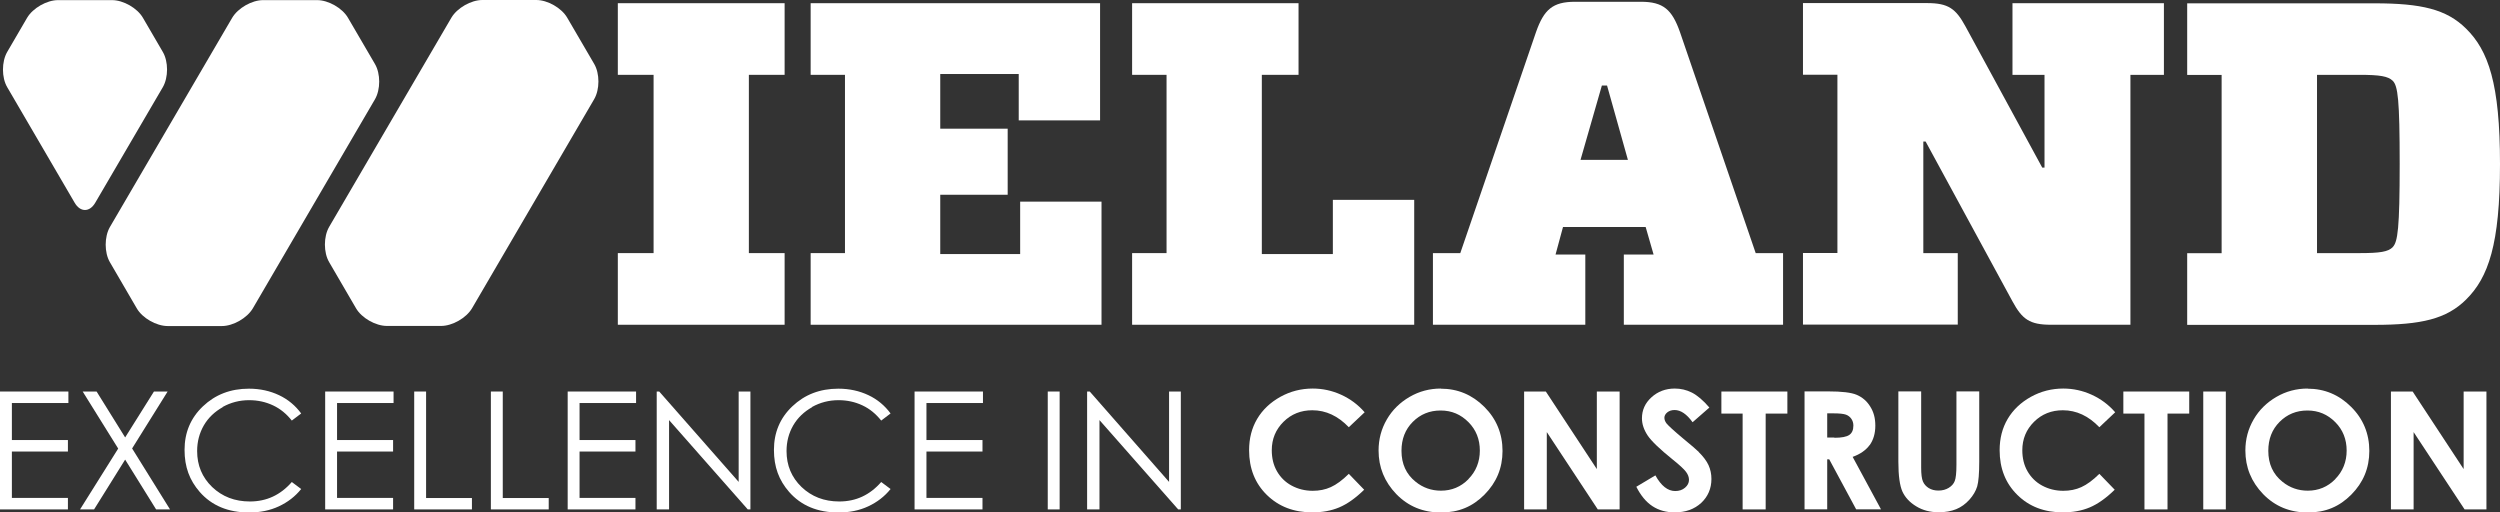
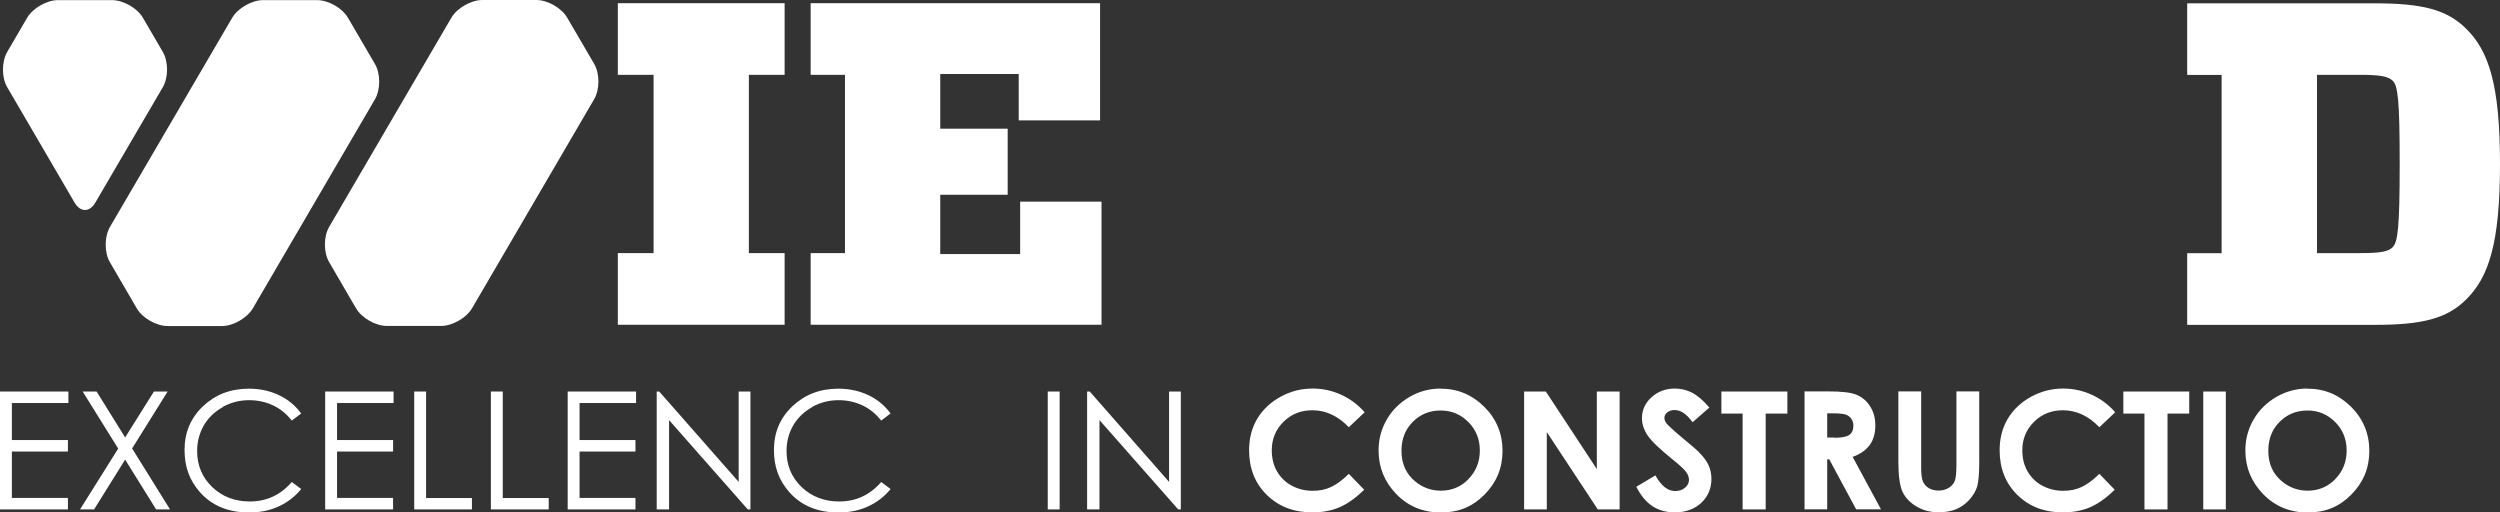
<svg xmlns="http://www.w3.org/2000/svg" width="200" height="41" viewBox="0 0 200 41" fill="none">
  <rect x="0" y="0" width="200" height="41" fill="#333333" stroke="none" />
  <path d="M7.622 16.216L13.026 6.974C13.477 6.196 13.477 4.925 13.026 4.156L11.433 1.423C10.982 0.645 9.868 0.009 8.956 0.009H4.646C3.744 0.009 2.63 0.645 2.169 1.423L0.576 4.156C0.125 4.934 0.125 6.206 0.576 6.974L5.971 16.216C6.422 16.994 7.171 16.994 7.622 16.216Z" fill="white" />
  <path d="M8.793 20.979L10.943 24.67C11.394 25.448 12.508 26.084 13.42 26.084H17.749C18.651 26.084 19.765 25.448 20.226 24.67L29.998 7.942C30.449 7.164 30.449 5.892 29.998 5.124L27.838 1.423C27.387 0.645 26.273 0.009 25.361 0.009H21.051C20.149 0.009 19.035 0.645 18.575 1.423L8.793 18.161C8.342 18.939 8.342 20.211 8.793 20.979Z" fill="white" />
  <path d="M47.535 5.114L45.376 1.414C44.924 0.636 43.811 0 42.899 0H38.589C37.687 0 36.573 0.636 36.112 1.414L26.331 18.152C25.88 18.93 25.88 20.201 26.331 20.97L28.481 24.661C28.932 25.439 30.046 26.075 30.957 26.075H35.287C36.189 26.075 37.303 25.439 37.763 24.661L47.535 7.932C47.987 7.154 47.987 5.883 47.535 5.114Z" fill="white" />
  <path d="M62.769 20.249H59.909V5.987H62.769V0.256H49.426V5.987H52.287V20.249H49.426V25.98H62.769V20.249Z" fill="white" />
  <path d="M88.121 16.131H81.613V20.325H75.22V15.58H80.614V10.295H75.22V5.921H81.498V9.631H88.006V0.256H64.852V5.987H67.598V20.249H64.852V25.98H88.121V16.131Z" fill="white" />
-   <path d="M113.137 15.988H106.628V20.325H100.946V5.987H103.883V0.256H90.569V5.987H93.324V20.249H90.569V25.98H113.137V15.988Z" fill="white" />
-   <path d="M129.897 25.98H142.645V20.249H140.456L134.399 2.571C133.765 0.769 133.065 0.142 131.279 0.142H126C124.214 0.142 123.513 0.769 122.88 2.571L116.823 20.249H114.634V25.98H126.825V20.362H124.444L125.04 18.161H131.653L132.287 20.362H129.906V25.98H129.897ZM126.441 12.791L128.15 6.841H128.563L130.233 12.791H126.441Z" fill="white" />
-   <path d="M156.621 20.249H153.866V11.32H154.048L160.998 24.11C161.776 25.543 162.371 25.98 164.08 25.98H170.434V5.987H173.113V0.256H160.998V5.987H163.561V13.407H163.379L157.245 2.125C156.467 0.693 155.872 0.247 154.164 0.247H144.238V5.978H146.993V20.239H144.238V25.97H156.621V20.239V20.249Z" fill="white" />
  <path d="M200 13.123C200 6.689 199.069 4.042 197.283 2.287C195.719 0.74 193.713 0.266 189.959 0.266H174.975V5.997H177.73V20.258H174.975V25.989H189.959C193.713 25.989 195.719 25.515 197.283 23.968C199.069 22.203 200 19.556 200 13.132V13.123ZM191.418 19.774C191.044 20.144 190.41 20.249 188.74 20.249H185.361V5.987H188.74C190.41 5.987 191.044 6.101 191.418 6.462C191.831 6.87 191.975 7.97 191.975 13.113C191.975 18.256 191.821 19.357 191.418 19.765V19.774Z" fill="white" />
  <path d="M0 40.753H5.433V39.833H0.95V36.123H5.433V35.203H0.95V32.242H5.472V31.322H0V40.753Z" fill="white" />
  <path d="M13.41 31.322H12.316L10.012 34.994L7.727 31.322H6.614L9.455 35.886L6.403 40.753H7.526L10.012 36.768L12.489 40.753H13.602L10.569 35.876L13.41 31.322Z" fill="white" />
  <path d="M17.816 32.555C18.469 32.195 19.17 32.014 19.928 32.014C20.629 32.014 21.262 32.157 21.848 32.432C22.433 32.707 22.923 33.115 23.345 33.646L24.094 33.077C23.633 32.451 23.048 31.957 22.328 31.616C21.608 31.274 20.802 31.094 19.918 31.094C18.44 31.094 17.221 31.568 16.232 32.508C15.244 33.447 14.764 34.614 14.764 35.99C14.764 37.366 15.167 38.419 15.973 39.349C16.933 40.45 18.258 41 19.928 41C20.802 41 21.598 40.839 22.309 40.507C23.019 40.175 23.614 39.719 24.094 39.121L23.345 38.561C22.443 39.596 21.329 40.118 19.995 40.118C18.776 40.118 17.778 39.728 16.971 38.96C16.175 38.191 15.771 37.233 15.771 36.085C15.771 35.326 15.954 34.643 16.309 34.026C16.664 33.419 17.173 32.935 17.816 32.574V32.555Z" fill="white" />
  <path d="M26.014 40.753H31.447V39.833H26.964V36.123H31.447V35.203H26.964V32.242H31.485V31.322H26.014V40.753Z" fill="white" />
  <path d="M34.087 31.322H33.137V40.753H37.754V39.842H34.087V31.322Z" fill="white" />
  <path d="M40.221 31.322H39.27V40.753H43.897V39.842H40.221V31.322Z" fill="white" />
  <path d="M45.414 40.753H50.837V39.833H46.364V36.123H50.837V35.203H46.364V32.242H50.886V31.322H45.414V40.753Z" fill="white" />
  <path d="M59.093 38.552L52.738 31.322H52.537V40.753H53.525V33.608L59.822 40.753H60.034V31.322H59.093V38.552Z" fill="white" />
  <path d="M64.968 32.555C65.62 32.195 66.321 32.014 67.079 32.014C67.78 32.014 68.414 32.157 68.999 32.432C69.585 32.707 70.074 33.115 70.497 33.646L71.246 33.077C70.785 32.451 70.199 31.957 69.479 31.616C68.759 31.274 67.953 31.094 67.07 31.094C65.592 31.094 64.373 31.568 63.384 32.508C62.395 33.447 61.915 34.614 61.915 35.99C61.915 37.366 62.318 38.419 63.125 39.349C64.085 40.45 65.409 41 67.079 41C67.953 41 68.75 40.839 69.46 40.507C70.17 40.175 70.766 39.719 71.246 39.121L70.497 38.561C69.594 39.596 68.481 40.118 67.147 40.118C65.927 40.118 64.929 39.728 64.123 38.96C63.326 38.191 62.923 37.233 62.923 36.085C62.923 35.326 63.105 34.643 63.461 34.026C63.816 33.419 64.325 32.935 64.968 32.574V32.555Z" fill="white" />
-   <path d="M73.165 40.753H78.599V39.833H74.116V36.123H78.599V35.203H74.116V32.242H78.637V31.322H73.165V40.753Z" fill="white" />
  <path d="M84.771 31.322H83.82V40.753H84.771V31.322Z" fill="white" />
  <path d="M93.525 38.552L87.18 31.322H86.969V40.753H87.958V33.608L94.255 40.753H94.466V31.322H93.525V38.552Z" fill="white" />
  <path d="M104.987 32.821C106.072 32.821 107.041 33.276 107.905 34.178L109.172 32.982C108.644 32.375 108.02 31.91 107.291 31.578C106.561 31.246 105.803 31.084 105.016 31.084C104.094 31.084 103.23 31.303 102.424 31.749C101.627 32.195 101.003 32.783 100.571 33.514C100.139 34.244 99.928 35.079 99.928 36.019C99.928 37.47 100.398 38.666 101.349 39.596C102.299 40.526 103.509 40.99 104.987 40.99C105.793 40.99 106.503 40.858 107.137 40.592C107.771 40.326 108.433 39.861 109.134 39.178L107.905 37.907C107.387 38.419 106.907 38.77 106.465 38.969C106.024 39.169 105.544 39.264 105.016 39.264C104.401 39.264 103.835 39.121 103.326 38.846C102.817 38.571 102.433 38.182 102.155 37.698C101.877 37.214 101.742 36.654 101.742 36.019C101.742 35.117 102.059 34.358 102.683 33.741C103.307 33.124 104.075 32.821 104.987 32.821Z" fill="white" />
  <path d="M115.268 31.084C114.375 31.084 113.54 31.303 112.772 31.749C112.004 32.195 111.389 32.792 110.948 33.551C110.506 34.311 110.286 35.136 110.286 36.038C110.286 37.385 110.756 38.542 111.706 39.529C112.657 40.507 113.847 41 115.277 41C116.707 41 117.811 40.526 118.762 39.567C119.712 38.609 120.202 37.451 120.202 36.075C120.202 34.7 119.712 33.504 118.743 32.546C117.773 31.578 116.611 31.094 115.258 31.094L115.268 31.084ZM117.475 38.334C116.871 38.95 116.132 39.254 115.277 39.254C114.519 39.254 113.837 39.017 113.252 38.542C112.493 37.935 112.119 37.11 112.119 36.066C112.119 35.127 112.417 34.358 113.021 33.751C113.626 33.144 114.365 32.84 115.248 32.84C116.132 32.84 116.861 33.153 117.475 33.77C118.09 34.386 118.387 35.155 118.387 36.047C118.387 36.939 118.08 37.708 117.475 38.324V38.334Z" fill="white" />
  <path d="M127.747 37.527L123.667 31.322H121.929V40.753H123.744V34.567L127.823 40.753H129.57V31.322H127.747V37.527Z" fill="white" />
  <path d="M135.906 36.161C135.762 36.009 135.34 35.648 134.648 35.079C133.909 34.462 133.468 34.054 133.314 33.865C133.209 33.722 133.151 33.571 133.151 33.419C133.151 33.267 133.228 33.115 133.381 32.992C133.535 32.868 133.727 32.802 133.967 32.802C134.456 32.802 134.936 33.124 135.407 33.779L136.751 32.603C136.252 32.024 135.781 31.625 135.349 31.407C134.917 31.189 134.466 31.084 133.986 31.084C133.247 31.084 132.623 31.322 132.114 31.787C131.605 32.252 131.356 32.811 131.356 33.466C131.356 33.922 131.509 34.377 131.807 34.832C132.114 35.288 132.786 35.933 133.823 36.768C134.37 37.205 134.725 37.537 134.879 37.745C135.042 37.964 135.119 38.172 135.119 38.391C135.119 38.628 135.013 38.837 134.802 39.017C134.591 39.197 134.332 39.283 134.015 39.283C133.42 39.283 132.892 38.865 132.431 38.03L130.905 38.941C131.26 39.643 131.692 40.165 132.201 40.497C132.709 40.829 133.295 40.99 133.976 40.99C134.85 40.99 135.551 40.734 136.098 40.231C136.635 39.728 136.914 39.083 136.914 38.315C136.914 37.916 136.837 37.556 136.683 37.214C136.53 36.882 136.271 36.531 135.896 36.161H135.906Z" fill="white" />
  <path d="M137.711 33.087H139.41V40.753H141.253V33.087H142.99V31.322H137.711V33.087Z" fill="white" />
  <path d="M149.575 35.611C149.873 35.193 150.026 34.671 150.026 34.054C150.026 33.438 149.892 32.954 149.614 32.517C149.345 32.081 148.98 31.777 148.539 31.587C148.097 31.398 147.339 31.312 146.283 31.312H144.363V40.744H146.177V36.749H146.34L148.491 40.744H150.478L148.212 36.55C148.817 36.332 149.268 36.019 149.575 35.601V35.611ZM146.743 35.003H146.177V33.068H146.676C147.156 33.068 147.492 33.105 147.675 33.172C147.857 33.238 148.001 33.352 148.107 33.504C148.212 33.656 148.27 33.836 148.27 34.045C148.27 34.396 148.164 34.643 147.943 34.794C147.723 34.946 147.329 35.022 146.753 35.022L146.743 35.003Z" fill="white" />
  <path d="M156.515 37.195C156.515 37.831 156.467 38.258 156.381 38.476C156.295 38.704 156.132 38.884 155.901 39.026C155.671 39.169 155.392 39.245 155.076 39.245C154.768 39.245 154.519 39.178 154.298 39.045C154.087 38.913 153.933 38.742 153.837 38.523C153.741 38.305 153.693 37.935 153.693 37.413V31.312H151.869V36.939C151.869 38.068 151.985 38.865 152.196 39.33C152.417 39.804 152.781 40.194 153.3 40.507C153.808 40.82 154.413 40.981 155.104 40.981C155.632 40.981 156.093 40.896 156.496 40.734C156.89 40.573 157.245 40.317 157.552 39.975C157.859 39.634 158.061 39.283 158.176 38.913C158.282 38.542 158.339 37.888 158.339 36.939V31.312H156.515V37.195Z" fill="white" />
  <path d="M165.03 32.821C166.115 32.821 167.084 33.276 167.948 34.178L169.215 32.982C168.687 32.375 168.063 31.91 167.334 31.578C166.604 31.246 165.846 31.084 165.059 31.084C164.137 31.084 163.273 31.303 162.467 31.749C161.67 32.195 161.046 32.783 160.614 33.514C160.182 34.244 159.971 35.079 159.971 36.019C159.971 37.47 160.442 38.666 161.392 39.596C162.333 40.526 163.552 40.99 165.03 40.99C165.836 40.99 166.547 40.858 167.18 40.592C167.814 40.326 168.476 39.861 169.177 39.178L167.948 37.907C167.43 38.419 166.95 38.77 166.508 38.969C166.067 39.169 165.587 39.264 165.059 39.264C164.444 39.264 163.878 39.121 163.369 38.846C162.861 38.571 162.477 38.182 162.198 37.698C161.92 37.214 161.785 36.654 161.785 36.019C161.785 35.117 162.102 34.358 162.726 33.741C163.35 33.124 164.118 32.821 165.03 32.821Z" fill="white" />
  <path d="M169.868 33.087H171.557V40.753H173.401V33.087H175.138V31.322H169.868V33.087Z" fill="white" />
  <path d="M178.066 31.322H176.261V40.753H178.066V31.322Z" fill="white" />
  <path d="M184.612 31.084C183.72 31.084 182.885 31.303 182.117 31.749C181.349 32.195 180.734 32.792 180.293 33.551C179.851 34.311 179.63 35.136 179.63 36.038C179.63 37.385 180.101 38.542 181.051 39.529C182.001 40.507 183.192 41 184.622 41C186.052 41 187.156 40.526 188.107 39.567C189.057 38.609 189.546 37.451 189.546 36.075C189.546 34.7 189.057 33.504 188.087 32.546C187.118 31.578 185.956 31.094 184.603 31.094L184.612 31.084ZM186.82 38.334C186.215 38.95 185.476 39.254 184.622 39.254C183.864 39.254 183.182 39.017 182.597 38.542C181.838 37.935 181.464 37.11 181.464 36.066C181.464 35.127 181.761 34.358 182.366 33.751C182.971 33.144 183.71 32.84 184.593 32.84C185.476 32.84 186.206 33.153 186.82 33.77C187.435 34.386 187.732 35.155 187.732 36.047C187.732 36.939 187.425 37.708 186.82 38.324V38.334Z" fill="white" />
-   <path d="M197.091 37.527L193.012 31.322H191.274V40.753H193.089V34.567L197.168 40.753H198.915V31.322H197.091V37.527Z" fill="white" />
</svg>